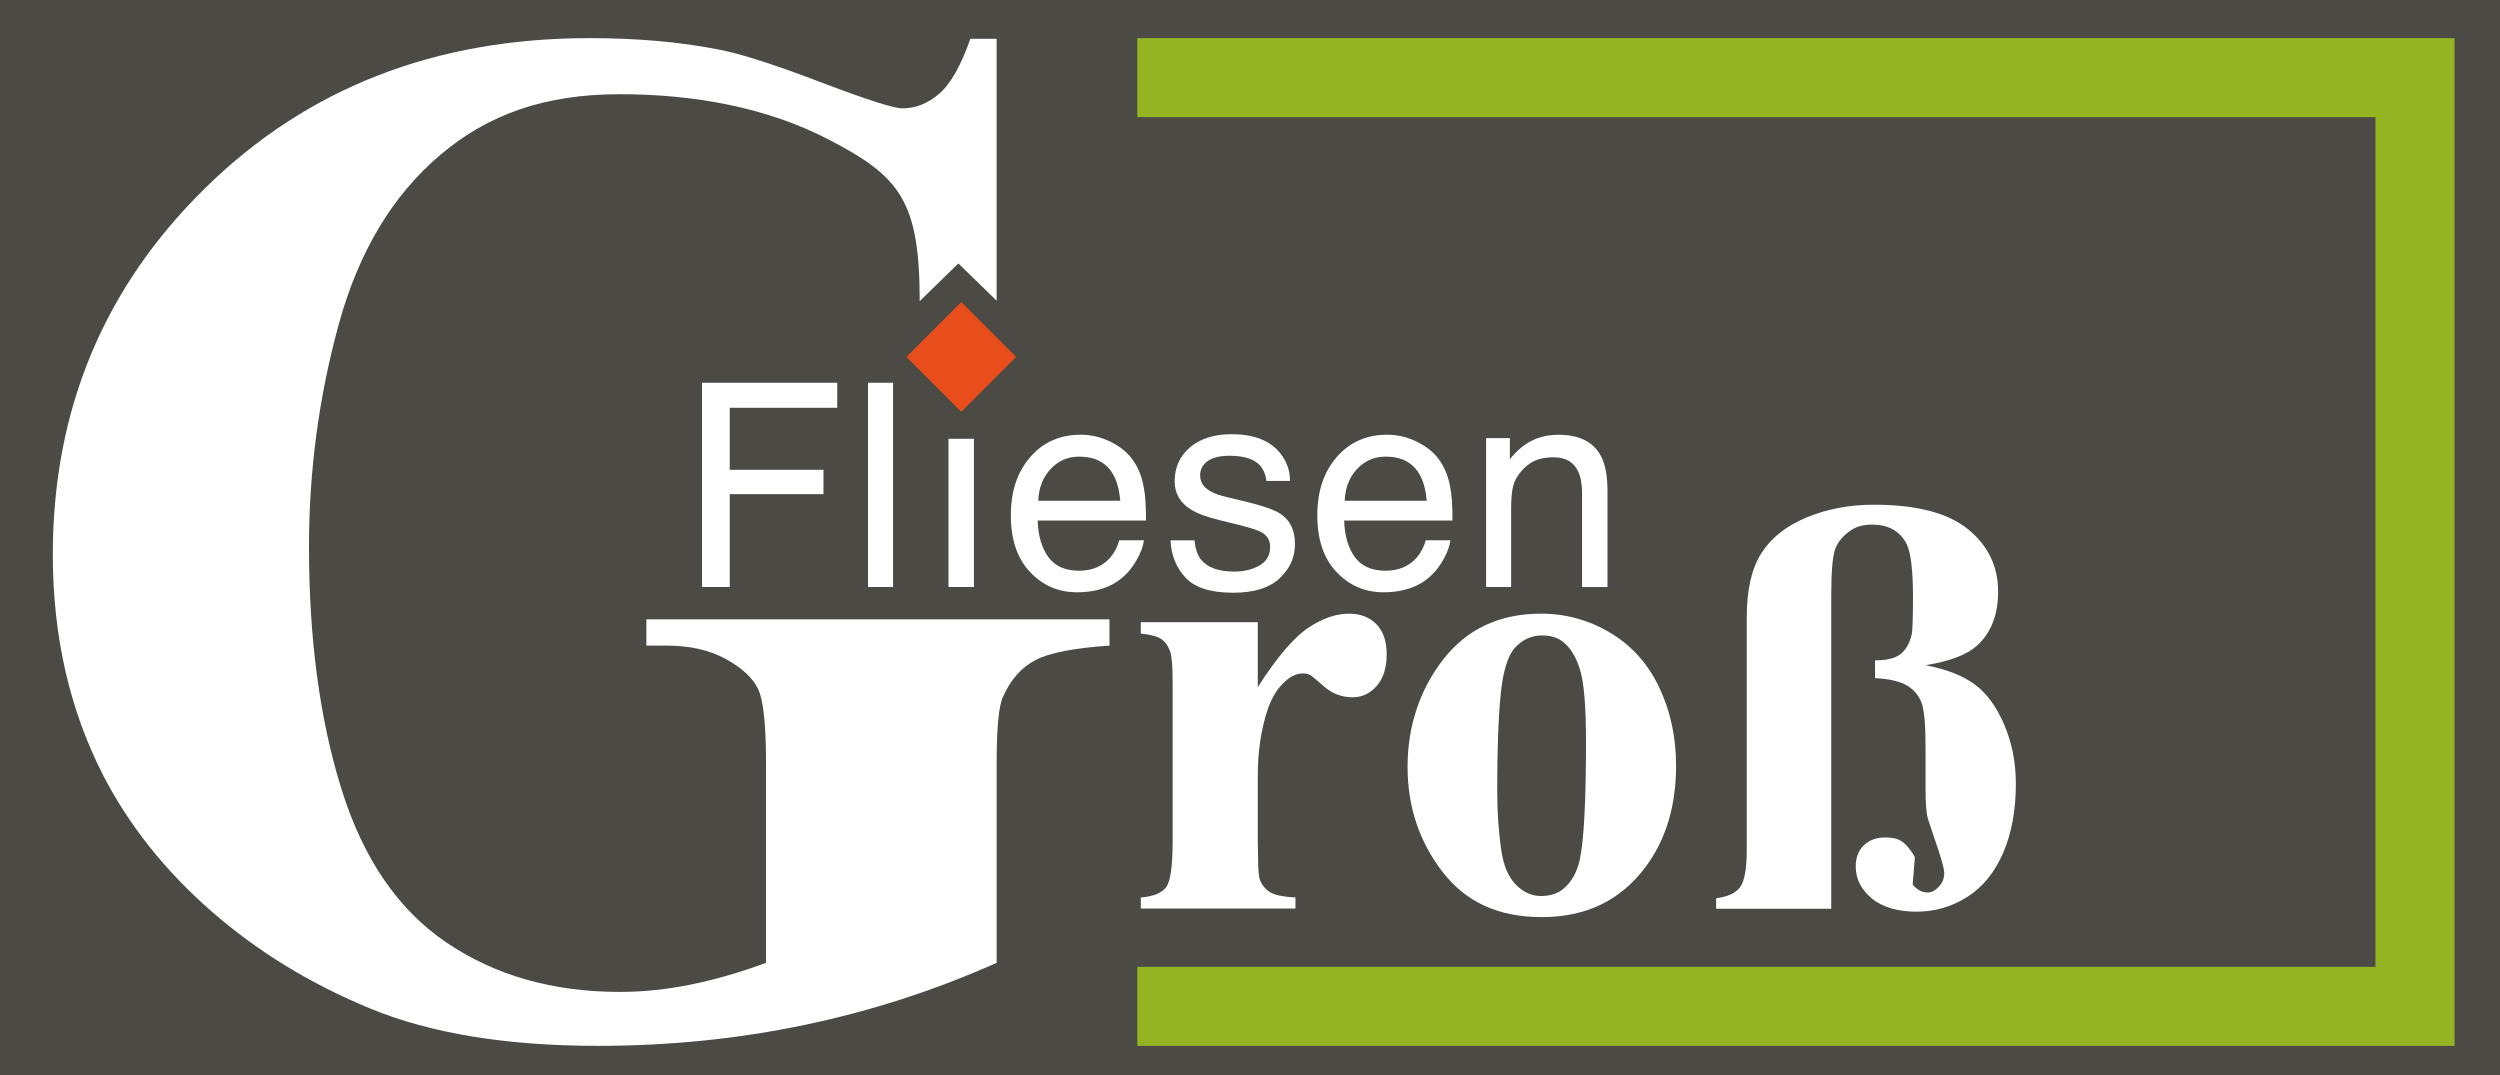
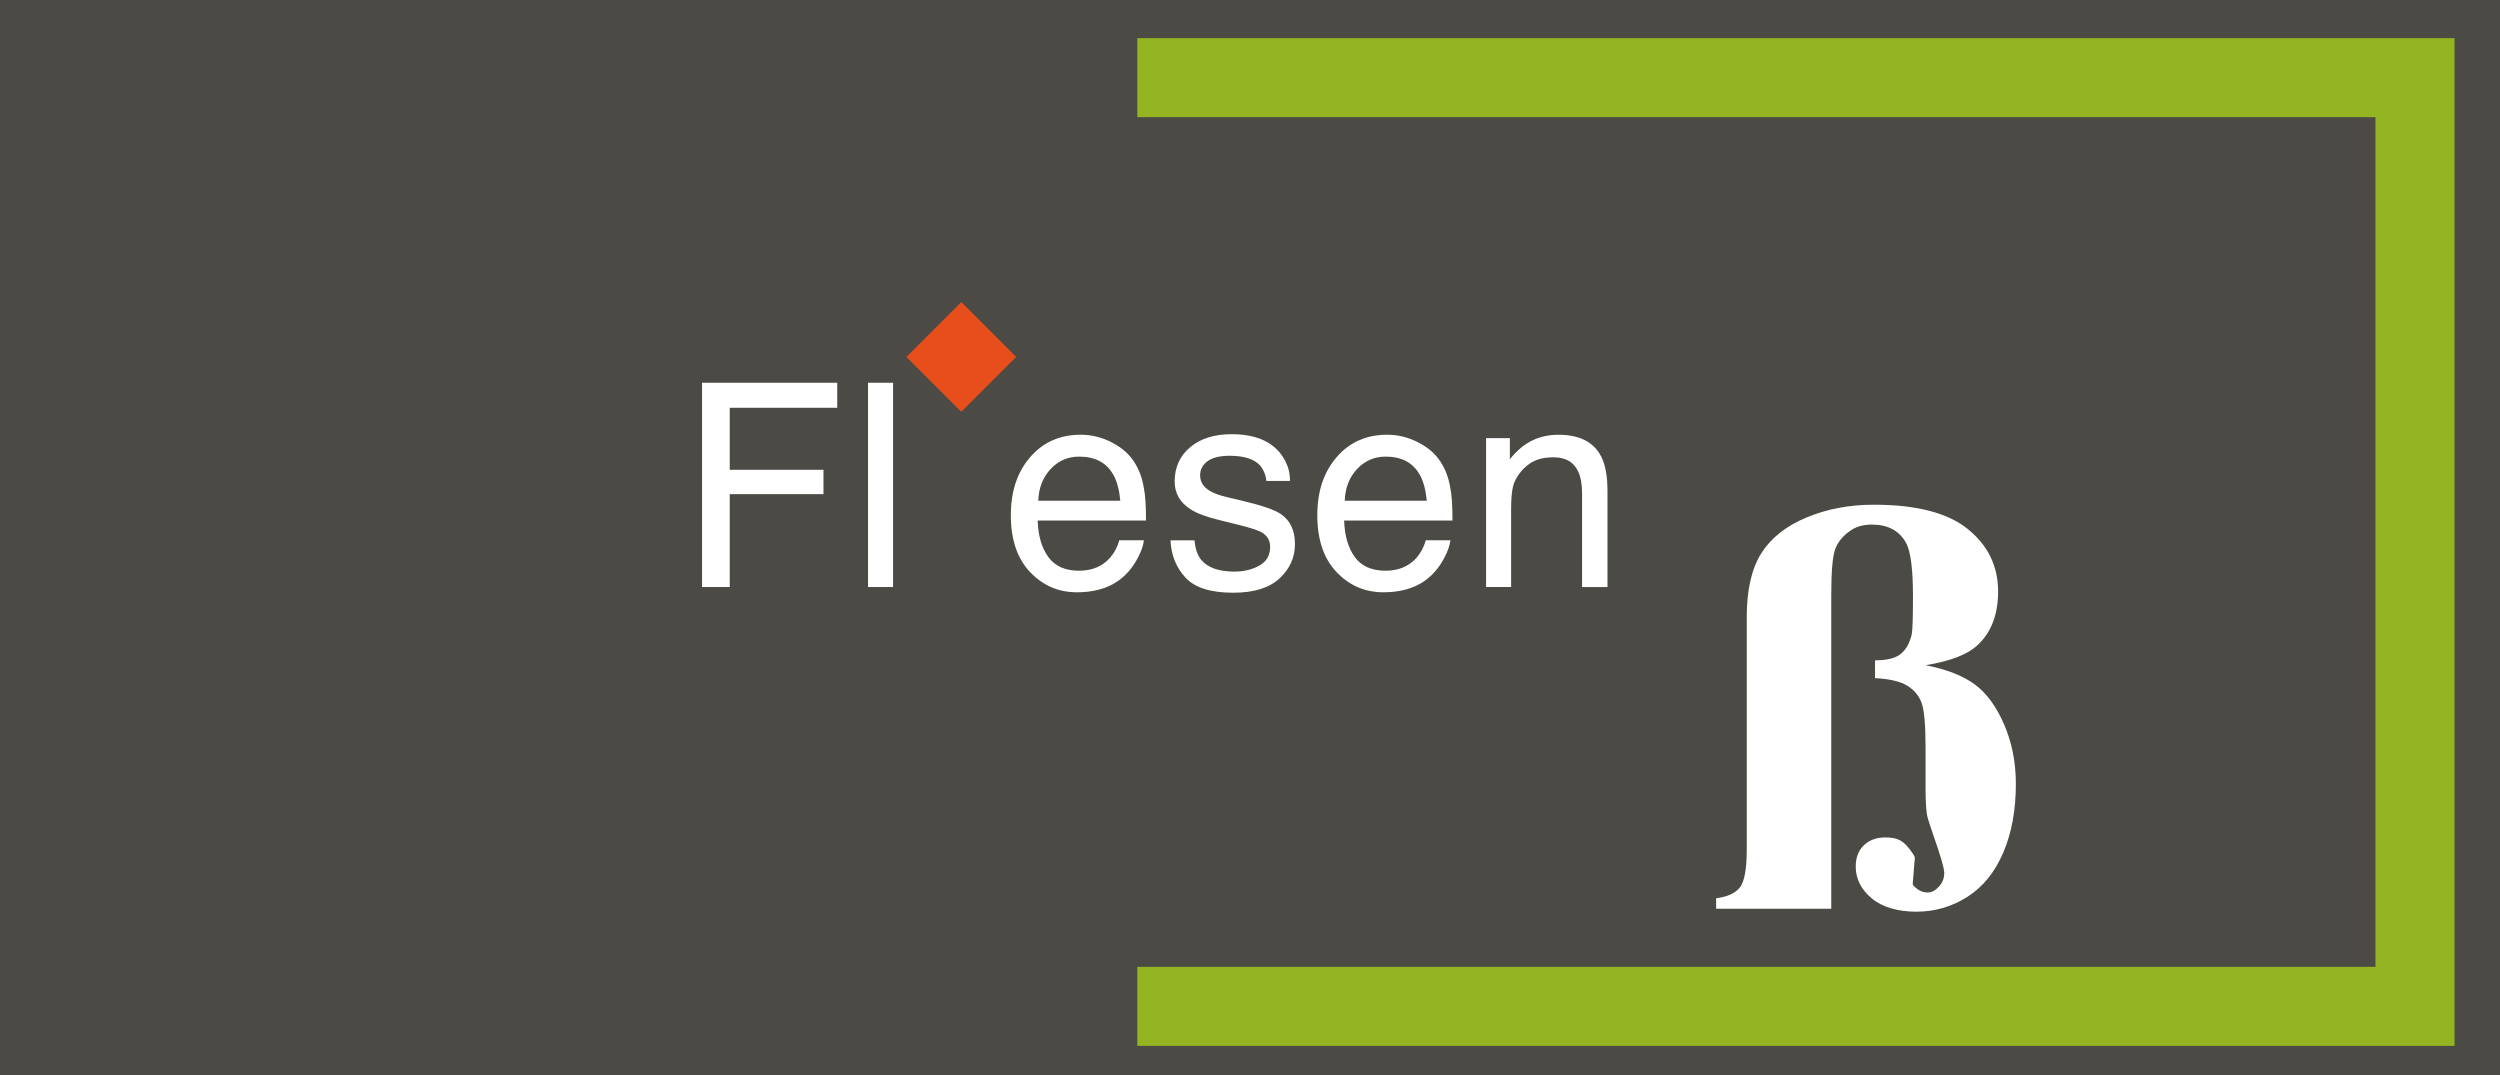
<svg xmlns="http://www.w3.org/2000/svg" id="Ebene_1" viewBox="0 0 807 347">
  <defs>
    <style>.cls-1{fill:#fff;}.cls-2{fill:#94b422;}.cls-3{fill:#4c4a45;}.cls-4{fill:#e84e1b;}</style>
  </defs>
  <rect class="cls-3" width="807" height="347" />
  <polygon class="cls-2" points="766.8 12.31 367.12 12.31 367.12 37.82 766.8 37.82 766.8 312.1 367.12 312.1 367.12 337.61 766.8 337.61 792.32 337.61 792.32 312.1 792.32 37.82 792.32 12.31 766.8 12.31" />
-   <path class="cls-1" d="M321.71,12.54v84.52l-12.35-12.02-12.48,12.16c0-32.58-6.55-40.3-29.37-52.15-19.81-10.29-43.15-14.64-67.43-14.64s-42.53,6.53-57.96,19.59c-15.43,13.06-26.34,31.27-32.76,54.63-6.41,23.36-9.62,47.34-9.62,71.93,0,29.78,3.51,55.89,10.54,78.34,7.02,22.45,18.36,38.94,34.02,49.48,15.65,10.54,34.25,15.81,55.78,15.81,7.48,0,15.15-.8,23.02-2.4,7.86-1.6,15.92-3.93,24.17-6.99v-64.6c0-12.22-.84-20.12-2.52-23.71-1.68-3.59-5.15-6.83-10.42-9.74-5.27-2.9-11.65-4.35-19.13-4.35h-6.55v-8.48h149.49v8.48c-11.45.77-19.44,2.33-23.94,4.7-4.51,2.37-7.98,6.3-10.42,11.8-1.38,2.9-2.06,10-2.06,21.3v64.6c-19.86,8.86-40.51,15.54-61.97,20.04-21.46,4.5-43.72,6.76-66.77,6.76-29.47,0-53.95-4.01-73.42-12.03-19.47-8.02-36.65-18.55-51.54-31.61-14.89-13.06-26.54-27.75-34.93-44.1-10.69-21.07-16.04-44.67-16.04-70.78,0-46.73,16.41-86.21,49.25-118.43C99.12,28.42,140.43,12.31,190.22,12.31c15.42,0,29.32,1.22,41.69,3.66,6.72,1.23,17.6,4.7,32.64,10.42,15.04,5.73,23.94,8.59,26.69,8.59,4.27,0,8.25-1.56,11.91-4.7,3.67-3.13,7.02-9.05,10.08-17.75h8.48Z" />
-   <path class="cls-1" d="M406.01,200.86v20.95c6.13-9.55,11.5-15.9,16.11-19.03,4.61-3.13,9.06-4.69,13.34-4.69,3.69,0,6.64,1.14,8.85,3.41,2.21,2.27,3.31,5.49,3.31,9.64,0,4.42-1.07,7.84-3.21,10.28-2.14,2.44-4.73,3.66-7.76,3.66-3.49,0-6.52-1.12-9.09-3.36-2.57-2.24-4.09-3.49-4.55-3.76-.66-.4-1.42-.59-2.27-.59-1.91,0-3.72.73-5.44,2.17-2.7,2.24-4.74,5.44-6.13,9.59-2.11,6.39-3.16,13.44-3.16,21.15v21.25l.1,5.54c0,3.76.23,6.16.69,7.21.79,1.78,1.96,3.08,3.51,3.9,1.55.82,4.17,1.33,7.86,1.53v3.56h-49.91v-3.56c4.02-.33,6.74-1.43,8.15-3.31,1.42-1.88,2.12-6.83,2.12-14.88v-51.1c0-5.27-.26-8.63-.79-10.08-.66-1.84-1.62-3.2-2.87-4.05-1.25-.85-3.46-1.45-6.62-1.78v-3.66h37.76Z" />
-   <path class="cls-1" d="M497.44,198.09c8.04,0,15.52,2.08,22.44,6.23,6.92,4.15,12.17,10.05,15.77,17.69,3.59,7.65,5.39,16.01,5.39,25.11,0,13.11-3.33,24.08-9.98,32.91-8.04,10.68-19.14,16.01-33.31,16.01s-24.61-4.88-32.12-14.63c-7.51-9.75-11.27-21.05-11.27-33.9s3.84-24.79,11.51-34.64c7.68-9.85,18.2-14.78,31.58-14.78M497.83,205.11c-3.36,0-6.24,1.27-8.65,3.81-2.41,2.54-3.99,7.55-4.74,15.02-.76,7.48-1.14,17.88-1.14,31.18,0,7.05.46,13.64,1.38,19.77.73,4.68,2.27,8.24,4.65,10.68,2.37,2.44,5.07,3.66,8.1,3.66s5.44-.82,7.41-2.47c2.57-2.24,4.28-5.37,5.14-9.39,1.32-6.26,1.98-18.91,1.98-37.95,0-11.2-.63-18.89-1.88-23.08-1.25-4.18-3.1-7.23-5.54-9.14-1.71-1.38-3.95-2.08-6.72-2.08" />
  <path class="cls-1" d="M591.13,293.33h-37.16v-3.38c3.62-.44,6.18-1.6,7.66-3.48,1.48-1.88,2.22-5.96,2.22-12.22v-75.03c0-8.84,1.58-15.73,4.74-20.69,3.16-4.95,8.04-8.79,14.63-11.52,6.59-2.73,13.8-4.09,21.65-4.09,13.77,0,23.9,2.63,30.39,7.9,6.49,5.27,9.73,11.97,9.73,20.12,0,7.52-2.27,13.35-6.82,17.49-3.3,2.95-8.83,5.05-16.61,6.3,6.79,1.32,12.09,3.38,15.91,6.21,3.82,2.82,6.98,7.15,9.49,12.98,2.5,5.83,3.76,12.19,3.76,19.09,0,8.53-1.37,15.95-4.1,22.29-2.73,6.33-6.61,11.08-11.61,14.24-5.01,3.17-10.48,4.75-16.41,4.75s-11.01-1.44-14.43-4.32c-3.43-2.88-5.14-6.3-5.14-10.25,0-2.88.87-5.17,2.62-6.86,1.75-1.69,4.07-2.54,6.97-2.54,1.91,0,3.42.28,4.55.85,1.12.57,2.22,1.57,3.31,3.01,1.09,1.44,1.63,2.35,1.63,2.73l-.69,8.46c0,.31.49.85,1.48,1.6.99.75,2.11,1.13,3.36,1.13s2.45-.62,3.61-1.88c1.15-1.25,1.73-2.73,1.73-4.42,0-1.51-1.19-5.61-3.56-12.32-1.19-3.45-1.84-5.55-1.98-6.3-.33-2-.49-4.83-.49-8.46v-13.45c0-7.15-.41-11.89-1.23-14.24-.83-2.35-2.36-4.23-4.6-5.64-2.24-1.41-5.73-2.24-10.48-2.49v-5.74c3.82,0,6.59-.69,8.3-2.07,1.71-1.38,2.9-3.51,3.56-6.39.26-1.5.39-5.55.39-12.13,0-8.71-.73-14.45-2.17-17.21-2.17-4.01-5.87-6.02-11.07-6.02-2.7,0-4.94.6-6.72,1.79-2.44,1.63-4.12,3.57-5.04,5.83-.92,2.26-1.38,7.21-1.38,14.86v101.55Z" />
  <polygon class="cls-1" points="226.62 123.55 270.26 123.55 270.26 131.63 235.56 131.63 235.56 151.65 265.82 151.65 265.82 159.51 235.56 159.51 235.56 189.49 226.62 189.49 226.62 123.55" />
  <rect class="cls-1" x="280.2" y="123.55" width="8.08" height="65.94" />
-   <rect class="cls-1" x="306.17" y="141.64" width="8.21" height="47.85" />
  <path class="cls-1" d="M358.74,142.74c3.18,1.6,5.61,3.67,7.27,6.22,1.61,2.42,2.68,5.25,3.21,8.48.47,2.21.71,5.74.71,10.59h-34.97c.15,4.89,1.29,8.81,3.43,11.77,2.14,2.96,5.45,4.43,9.93,4.43,4.19,0,7.53-1.4,10.02-4.19,1.4-1.62,2.38-3.5,2.97-5.64h7.95c-.21,1.77-.91,3.73-2.09,5.9-1.18,2.17-2.5,3.94-3.96,5.32-2.44,2.39-5.45,4.01-9.04,4.85-1.93.48-4.11.72-6.55.72-5.95,0-10.99-2.18-15.12-6.53-4.13-4.36-6.2-10.45-6.2-18.29s2.08-13.99,6.25-18.81c4.16-4.82,9.6-7.23,16.33-7.23,3.39,0,6.68.8,9.86,2.4M361.64,161.62c-.33-3.5-1.08-6.3-2.27-8.39-2.2-3.89-5.86-5.83-10.99-5.83-3.68,0-6.77,1.34-9.26,4.02-2.49,2.68-3.81,6.08-3.96,10.21h26.48Z" />
  <path class="cls-1" d="M385.59,174.41c.24,2.69.93,4.76,2.06,6.19,2.08,2.6,5.68,3.91,10.81,3.91,3.05,0,5.74-.65,8.06-1.95,2.32-1.3,3.48-3.31,3.48-6.04,0-2.07-.93-3.64-2.78-4.71-1.19-.66-3.53-1.42-7.02-2.29l-6.52-1.62c-4.17-1.02-7.24-2.15-9.21-3.41-3.53-2.18-5.29-5.21-5.29-9.07,0-4.55,1.66-8.23,4.98-11.04,3.32-2.81,7.79-4.22,13.4-4.22,7.34,0,12.63,2.13,15.88,6.37,2.03,2.69,3.02,5.6,2.96,8.71h-7.63c-.15-1.82-.81-3.47-1.98-4.95-1.9-2.11-5.19-3.17-9.88-3.17-3.12,0-5.49.58-7.1,1.74-1.61,1.16-2.41,2.7-2.41,4.61,0,2.09,1.06,3.76,3.17,5.01,1.22.75,3.02,1.4,5.4,1.97l5.44,1.3c5.91,1.41,9.88,2.77,11.89,4.08,3.14,2.07,4.71,5.31,4.71,9.74s-1.64,7.98-4.93,11.09c-3.29,3.11-8.29,4.67-15.02,4.67-7.24,0-12.37-1.62-15.38-4.87-3.01-3.25-4.63-7.26-4.84-12.05h7.77Z" />
  <path class="cls-1" d="M457.67,142.74c3.18,1.6,5.61,3.67,7.27,6.22,1.61,2.42,2.68,5.25,3.21,8.48.47,2.21.71,5.74.71,10.59h-34.97c.15,4.89,1.29,8.81,3.43,11.77,2.14,2.96,5.45,4.43,9.93,4.43,4.19,0,7.53-1.4,10.02-4.19,1.4-1.62,2.38-3.5,2.97-5.64h7.95c-.21,1.77-.91,3.73-2.09,5.9-1.18,2.17-2.5,3.94-3.96,5.32-2.44,2.39-5.45,4.01-9.04,4.85-1.93.48-4.11.72-6.55.72-5.95,0-10.99-2.18-15.12-6.53-4.13-4.36-6.2-10.45-6.2-18.29s2.08-13.99,6.25-18.81c4.16-4.82,9.6-7.23,16.33-7.23,3.39,0,6.68.8,9.86,2.4M460.56,161.62c-.33-3.5-1.08-6.3-2.27-8.39-2.2-3.89-5.86-5.83-10.99-5.83-3.68,0-6.76,1.34-9.26,4.02-2.49,2.68-3.81,6.08-3.96,10.21h26.48Z" />
  <path class="cls-1" d="M479.71,141.42h7.67v6.82c2.27-2.81,4.68-4.83,7.23-6.06,2.54-1.23,5.37-1.84,8.48-1.84,6.82,0,11.43,2.38,13.83,7.14,1.32,2.6,1.98,6.33,1.98,11.18v30.84h-8.21v-30.3c0-2.93-.43-5.3-1.3-7.09-1.44-2.99-4.04-4.49-7.81-4.49-1.91,0-3.49.2-4.71.58-2.22.66-4.16,1.98-5.84,3.95-1.35,1.59-2.22,3.22-2.63,4.91-.4,1.69-.61,4.11-.61,7.25v25.18h-8.08v-48.07Z" />
  <rect class="cls-4" x="297.78" y="102.69" width="25.06" height="25.06" transform="translate(9.41 253.17) rotate(-45)" />
</svg>